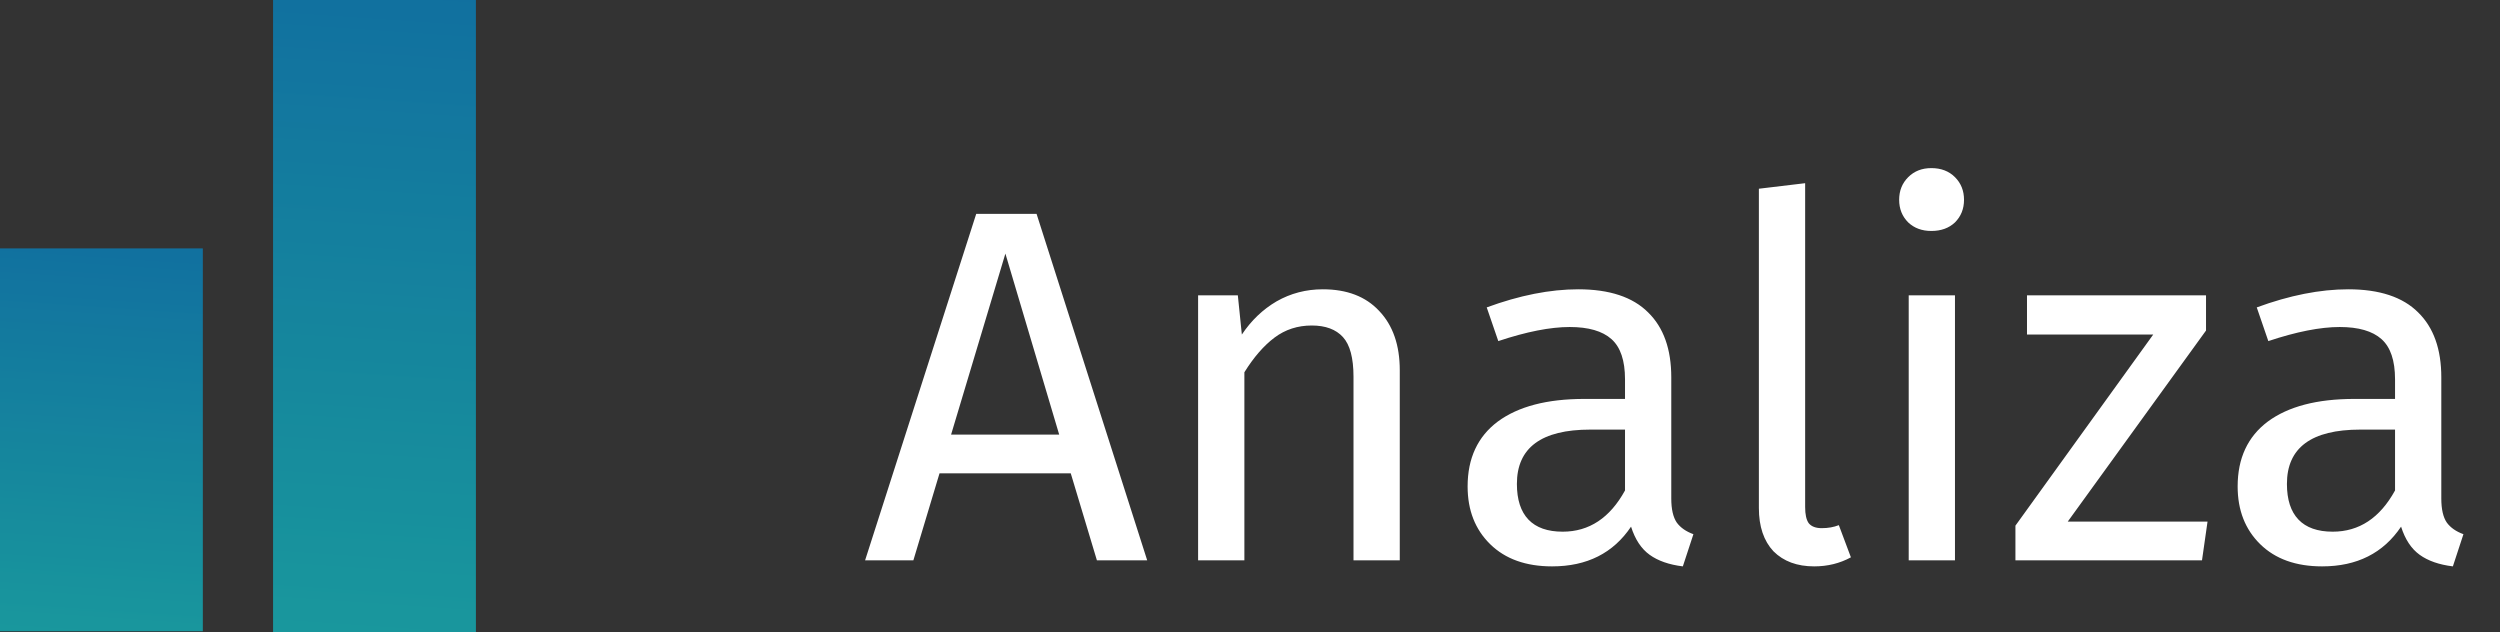
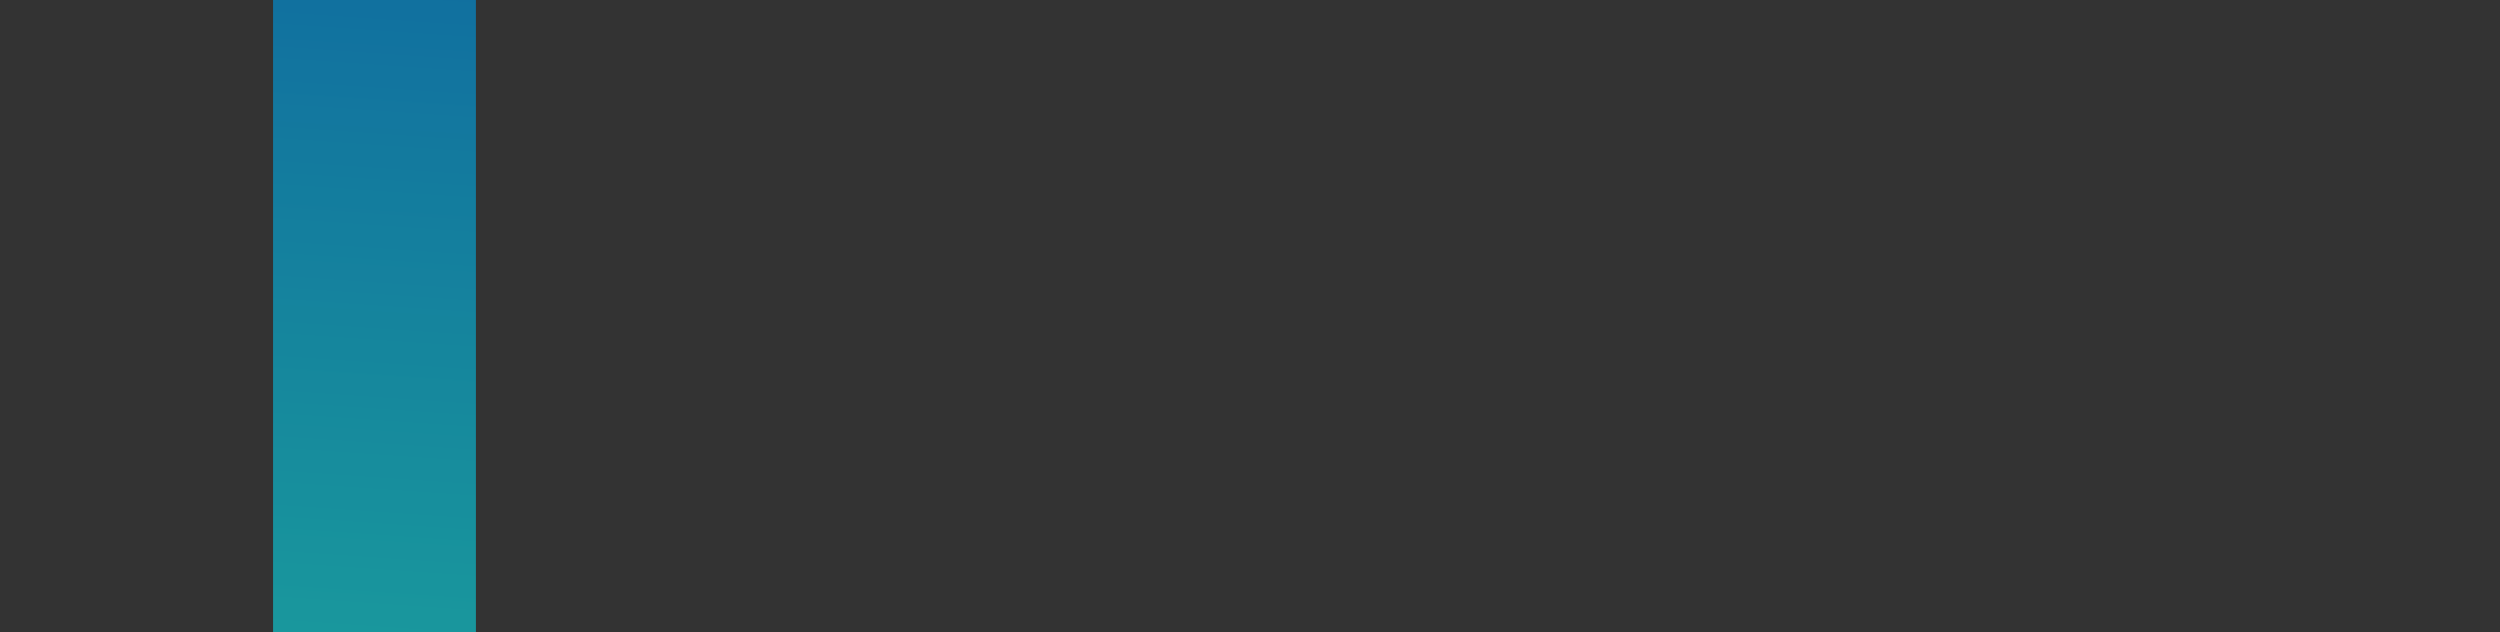
<svg xmlns="http://www.w3.org/2000/svg" width="174" height="44" viewBox="0 0 174 44" fill="none">
  <rect x="0" y="0" width="174" height="44" fill="#333333" stroke="none" />
-   <path d="M76.345 39L74.525 32.945H65.39L63.57 39H60.21L67.945 14.885H72.145L79.845 39H76.345ZM66.195 30.25H73.72L69.975 17.65L66.195 30.25ZM92.069 20.135C93.749 20.135 95.055 20.637 95.989 21.64C96.945 22.643 97.424 24.02 97.424 25.77V39H94.204V26.225C94.204 24.918 93.959 23.997 93.469 23.46C92.978 22.923 92.255 22.655 91.299 22.655C90.319 22.655 89.455 22.935 88.709 23.495C87.962 24.055 87.262 24.86 86.609 25.91V39H83.388V20.555H86.153L86.433 23.285C87.087 22.305 87.892 21.535 88.849 20.975C89.829 20.415 90.902 20.135 92.069 20.135ZM116.321 34.695C116.321 35.442 116.45 36.002 116.706 36.375C116.963 36.725 117.348 36.993 117.861 37.18L117.126 39.42C116.17 39.303 115.4 39.035 114.816 38.615C114.233 38.195 113.801 37.542 113.521 36.655C112.285 38.498 110.453 39.42 108.026 39.42C106.206 39.42 104.771 38.907 103.721 37.88C102.671 36.853 102.146 35.512 102.146 33.855C102.146 31.895 102.846 30.39 104.246 29.34C105.67 28.29 107.676 27.765 110.266 27.765H113.101V26.4C113.101 25.093 112.786 24.16 112.156 23.6C111.526 23.04 110.558 22.76 109.251 22.76C107.898 22.76 106.241 23.087 104.281 23.74L103.476 21.395C105.763 20.555 107.886 20.135 109.846 20.135C112.016 20.135 113.638 20.672 114.711 21.745C115.785 22.795 116.321 24.3 116.321 26.26V34.695ZM108.761 37.005C110.605 37.005 112.051 36.048 113.101 34.135V29.9H110.686C107.28 29.9 105.576 31.16 105.576 33.68C105.576 34.777 105.845 35.605 106.381 36.165C106.918 36.725 107.711 37.005 108.761 37.005ZM126.268 39.42C125.078 39.42 124.133 39.07 123.433 38.37C122.756 37.647 122.418 36.643 122.418 35.36V13.135L125.638 12.75V35.29C125.638 35.803 125.719 36.177 125.883 36.41C126.069 36.643 126.373 36.76 126.793 36.76C127.236 36.76 127.633 36.69 127.983 36.55L128.823 38.79C128.053 39.21 127.201 39.42 126.268 39.42ZM136.066 20.555V39H132.846V20.555H136.066ZM134.421 11.7C135.098 11.7 135.646 11.91 136.066 12.33C136.486 12.75 136.696 13.275 136.696 13.905C136.696 14.535 136.486 15.06 136.066 15.48C135.646 15.877 135.098 16.075 134.421 16.075C133.768 16.075 133.231 15.877 132.811 15.48C132.391 15.06 132.181 14.535 132.181 13.905C132.181 13.275 132.391 12.75 132.811 12.33C133.231 11.91 133.768 11.7 134.421 11.7ZM153.539 20.555V23.005L143.914 36.305H153.644L153.259 39H140.274V36.585L149.864 23.285H141.079V20.555H153.539ZM169.915 34.695C169.915 35.442 170.043 36.002 170.3 36.375C170.557 36.725 170.942 36.993 171.455 37.18L170.72 39.42C169.763 39.303 168.993 39.035 168.41 38.615C167.827 38.195 167.395 37.542 167.115 36.655C165.878 38.498 164.047 39.42 161.62 39.42C159.8 39.42 158.365 38.907 157.315 37.88C156.265 36.853 155.74 35.512 155.74 33.855C155.74 31.895 156.44 30.39 157.84 29.34C159.263 28.29 161.27 27.765 163.86 27.765H166.695V26.4C166.695 25.093 166.38 24.16 165.75 23.6C165.12 23.04 164.152 22.76 162.845 22.76C161.492 22.76 159.835 23.087 157.875 23.74L157.07 21.395C159.357 20.555 161.48 20.135 163.44 20.135C165.61 20.135 167.232 20.672 168.305 21.745C169.378 22.795 169.915 24.3 169.915 26.26V34.695ZM162.355 37.005C164.198 37.005 165.645 36.048 166.695 34.135V29.9H164.28C160.873 29.9 159.17 31.16 159.17 33.68C159.17 34.777 159.438 35.605 159.975 36.165C160.512 36.725 161.305 37.005 162.355 37.005Z" fill="white" />
  <g opacity="0.7">
-     <path d="M14.117 17.289H0V43.934H14.117V17.289Z" fill="url(#paint0_linear_1903_919)" style="mix-blend-mode:hard-light" />
-   </g>
+     </g>
  <g opacity="0.7">
-     <path d="M33.123 0H19.006V44H33.123V0Z" fill="url(#paint1_linear_1903_919)" style="mix-blend-mode:hard-light" />
+     <path d="M33.123 0H19.006V44H33.123Z" fill="url(#paint1_linear_1903_919)" style="mix-blend-mode:hard-light" />
  </g>
  <defs>
    <linearGradient id="paint0_linear_1903_919" x1="5.198" y1="57.779" x2="8.408" y2="10.905" gradientUnits="userSpaceOnUse">
      <stop stop-color="#14DEC8" />
      <stop offset="1" stop-color="#007ECE" />
    </linearGradient>
    <linearGradient id="paint1_linear_1903_919" x1="23.056" y1="66.103" x2="28.311" y2="-10.107" gradientUnits="userSpaceOnUse">
      <stop stop-color="#14DEC8" />
      <stop offset="1" stop-color="#007ECE" />
    </linearGradient>
  </defs>
</svg>